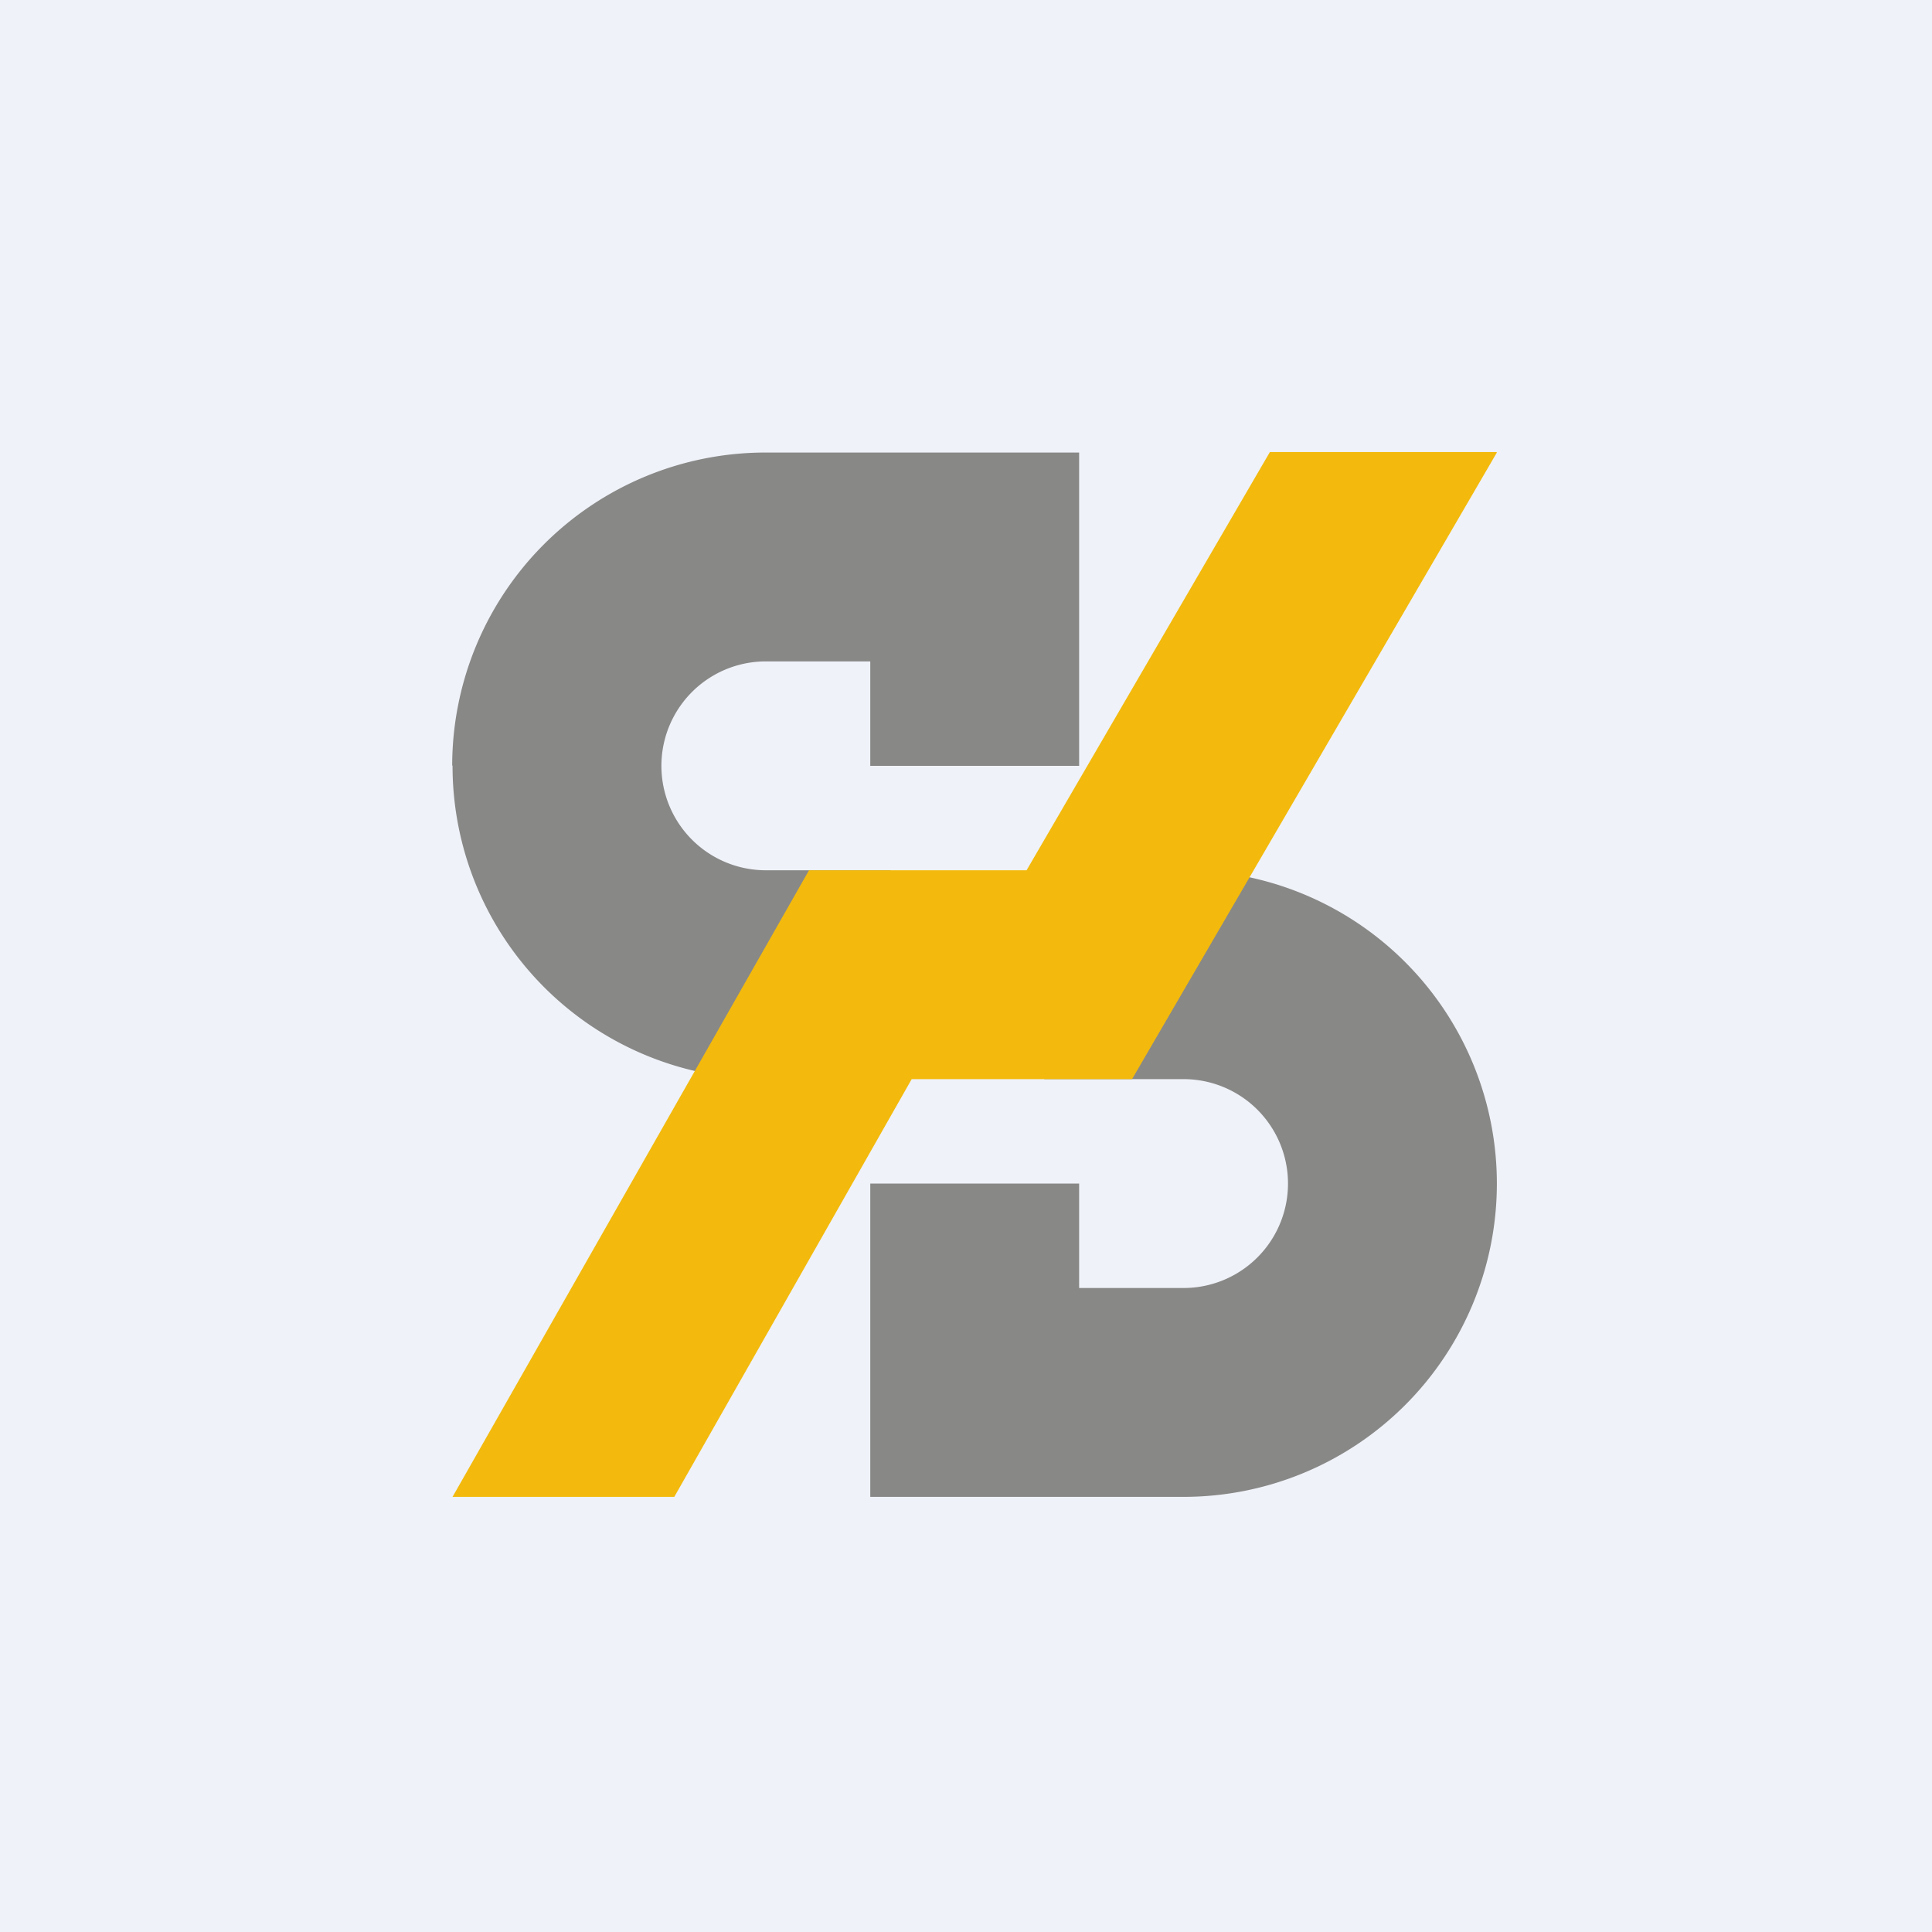
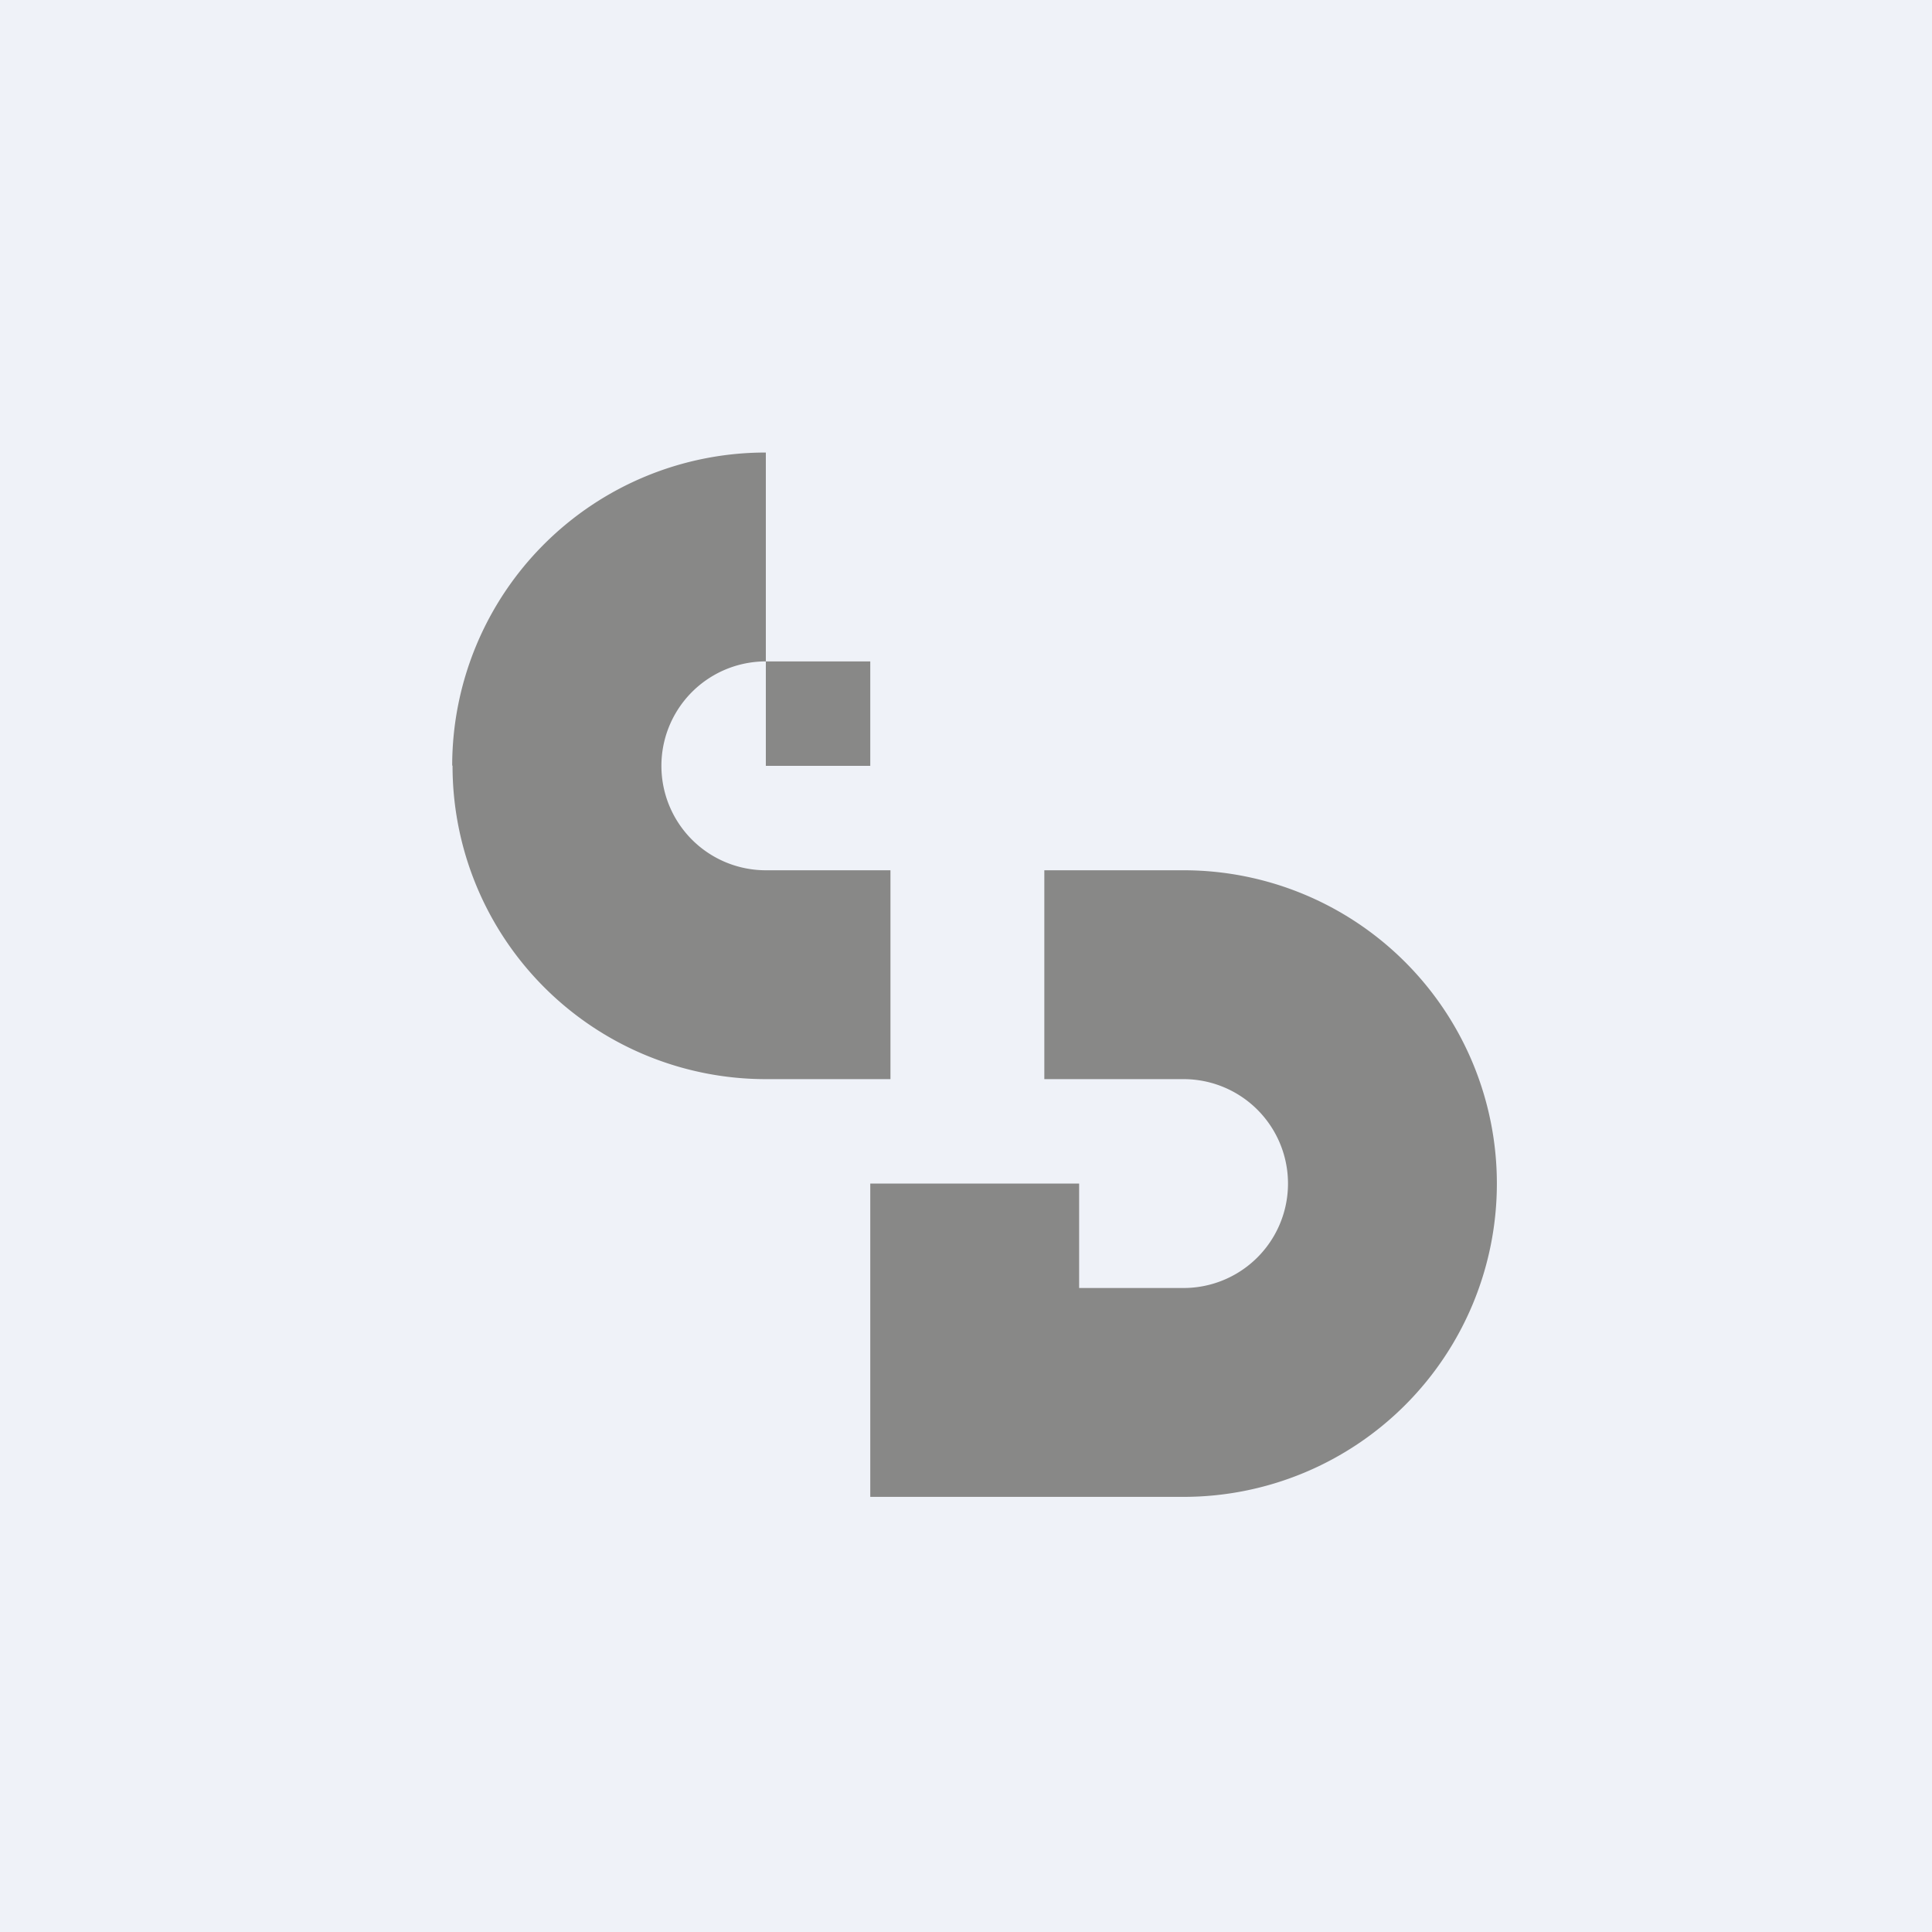
<svg xmlns="http://www.w3.org/2000/svg" viewBox="0 0 55.5 55.5">
  <path d="M 0,0 H 55.5 V 55.5 H 0 Z" fill="rgb(239, 242, 248)" />
-   <path d="M 12.99,21.985 A 9,9 0 0,1 22,13 H 31 V 22 H 25 V 19 H 22 A 3,3 0 1,0 22,25 H 25.58 V 31 H 22 A 9,9 0 0,1 13,22 Z M 43,34 A 9,9 0 0,1 34,43 H 25 V 34 H 31 V 37 H 34 A 3,3 0 0,0 34,31 H 30 V 25 H 34 A 9,9 0 0,1 43,34 Z" fill="rgb(136, 136, 135)" />
-   <path d="M 42.99,12.985 H 36.48 L 29.49,25 H 23.24 L 13,43 H 19.37 L 26.19,31 H 32.52 L 43,13 Z" fill="rgb(243, 186, 13)" />
+   <path d="M 12.99,21.985 A 9,9 0 0,1 22,13 V 22 H 25 V 19 H 22 A 3,3 0 1,0 22,25 H 25.58 V 31 H 22 A 9,9 0 0,1 13,22 Z M 43,34 A 9,9 0 0,1 34,43 H 25 V 34 H 31 V 37 H 34 A 3,3 0 0,0 34,31 H 30 V 25 H 34 A 9,9 0 0,1 43,34 Z" fill="rgb(136, 136, 135)" />
</svg>